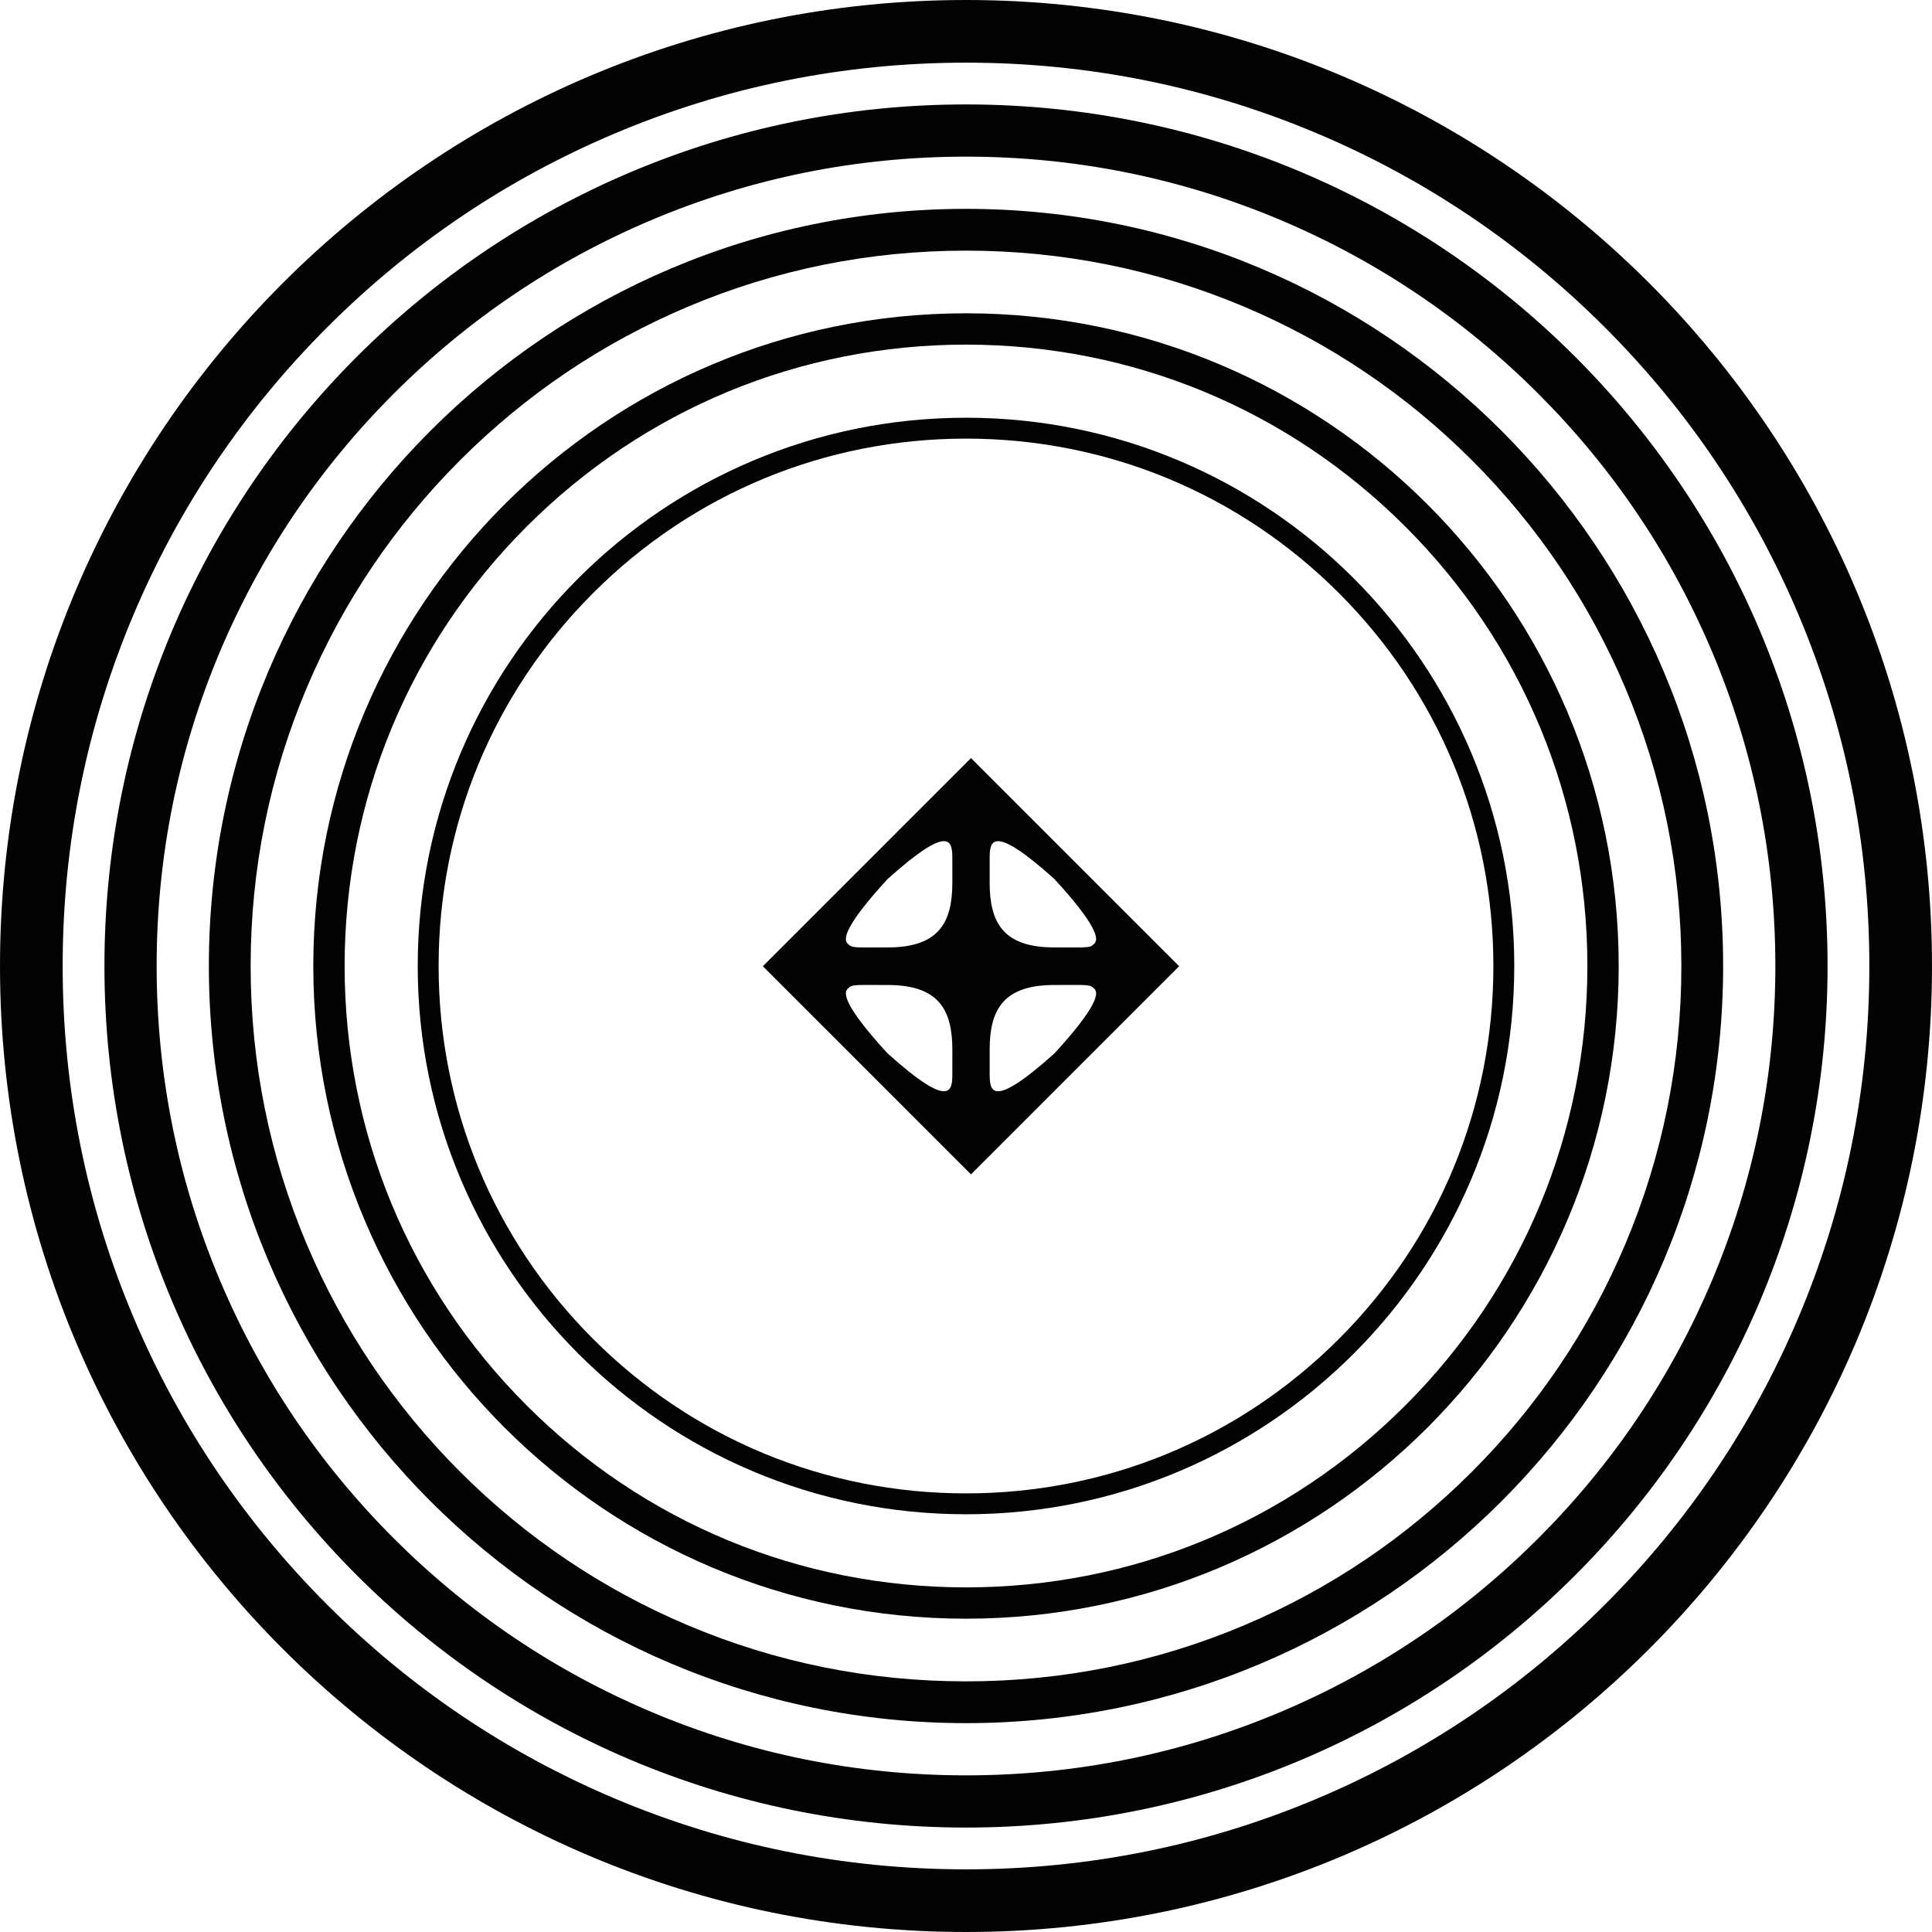
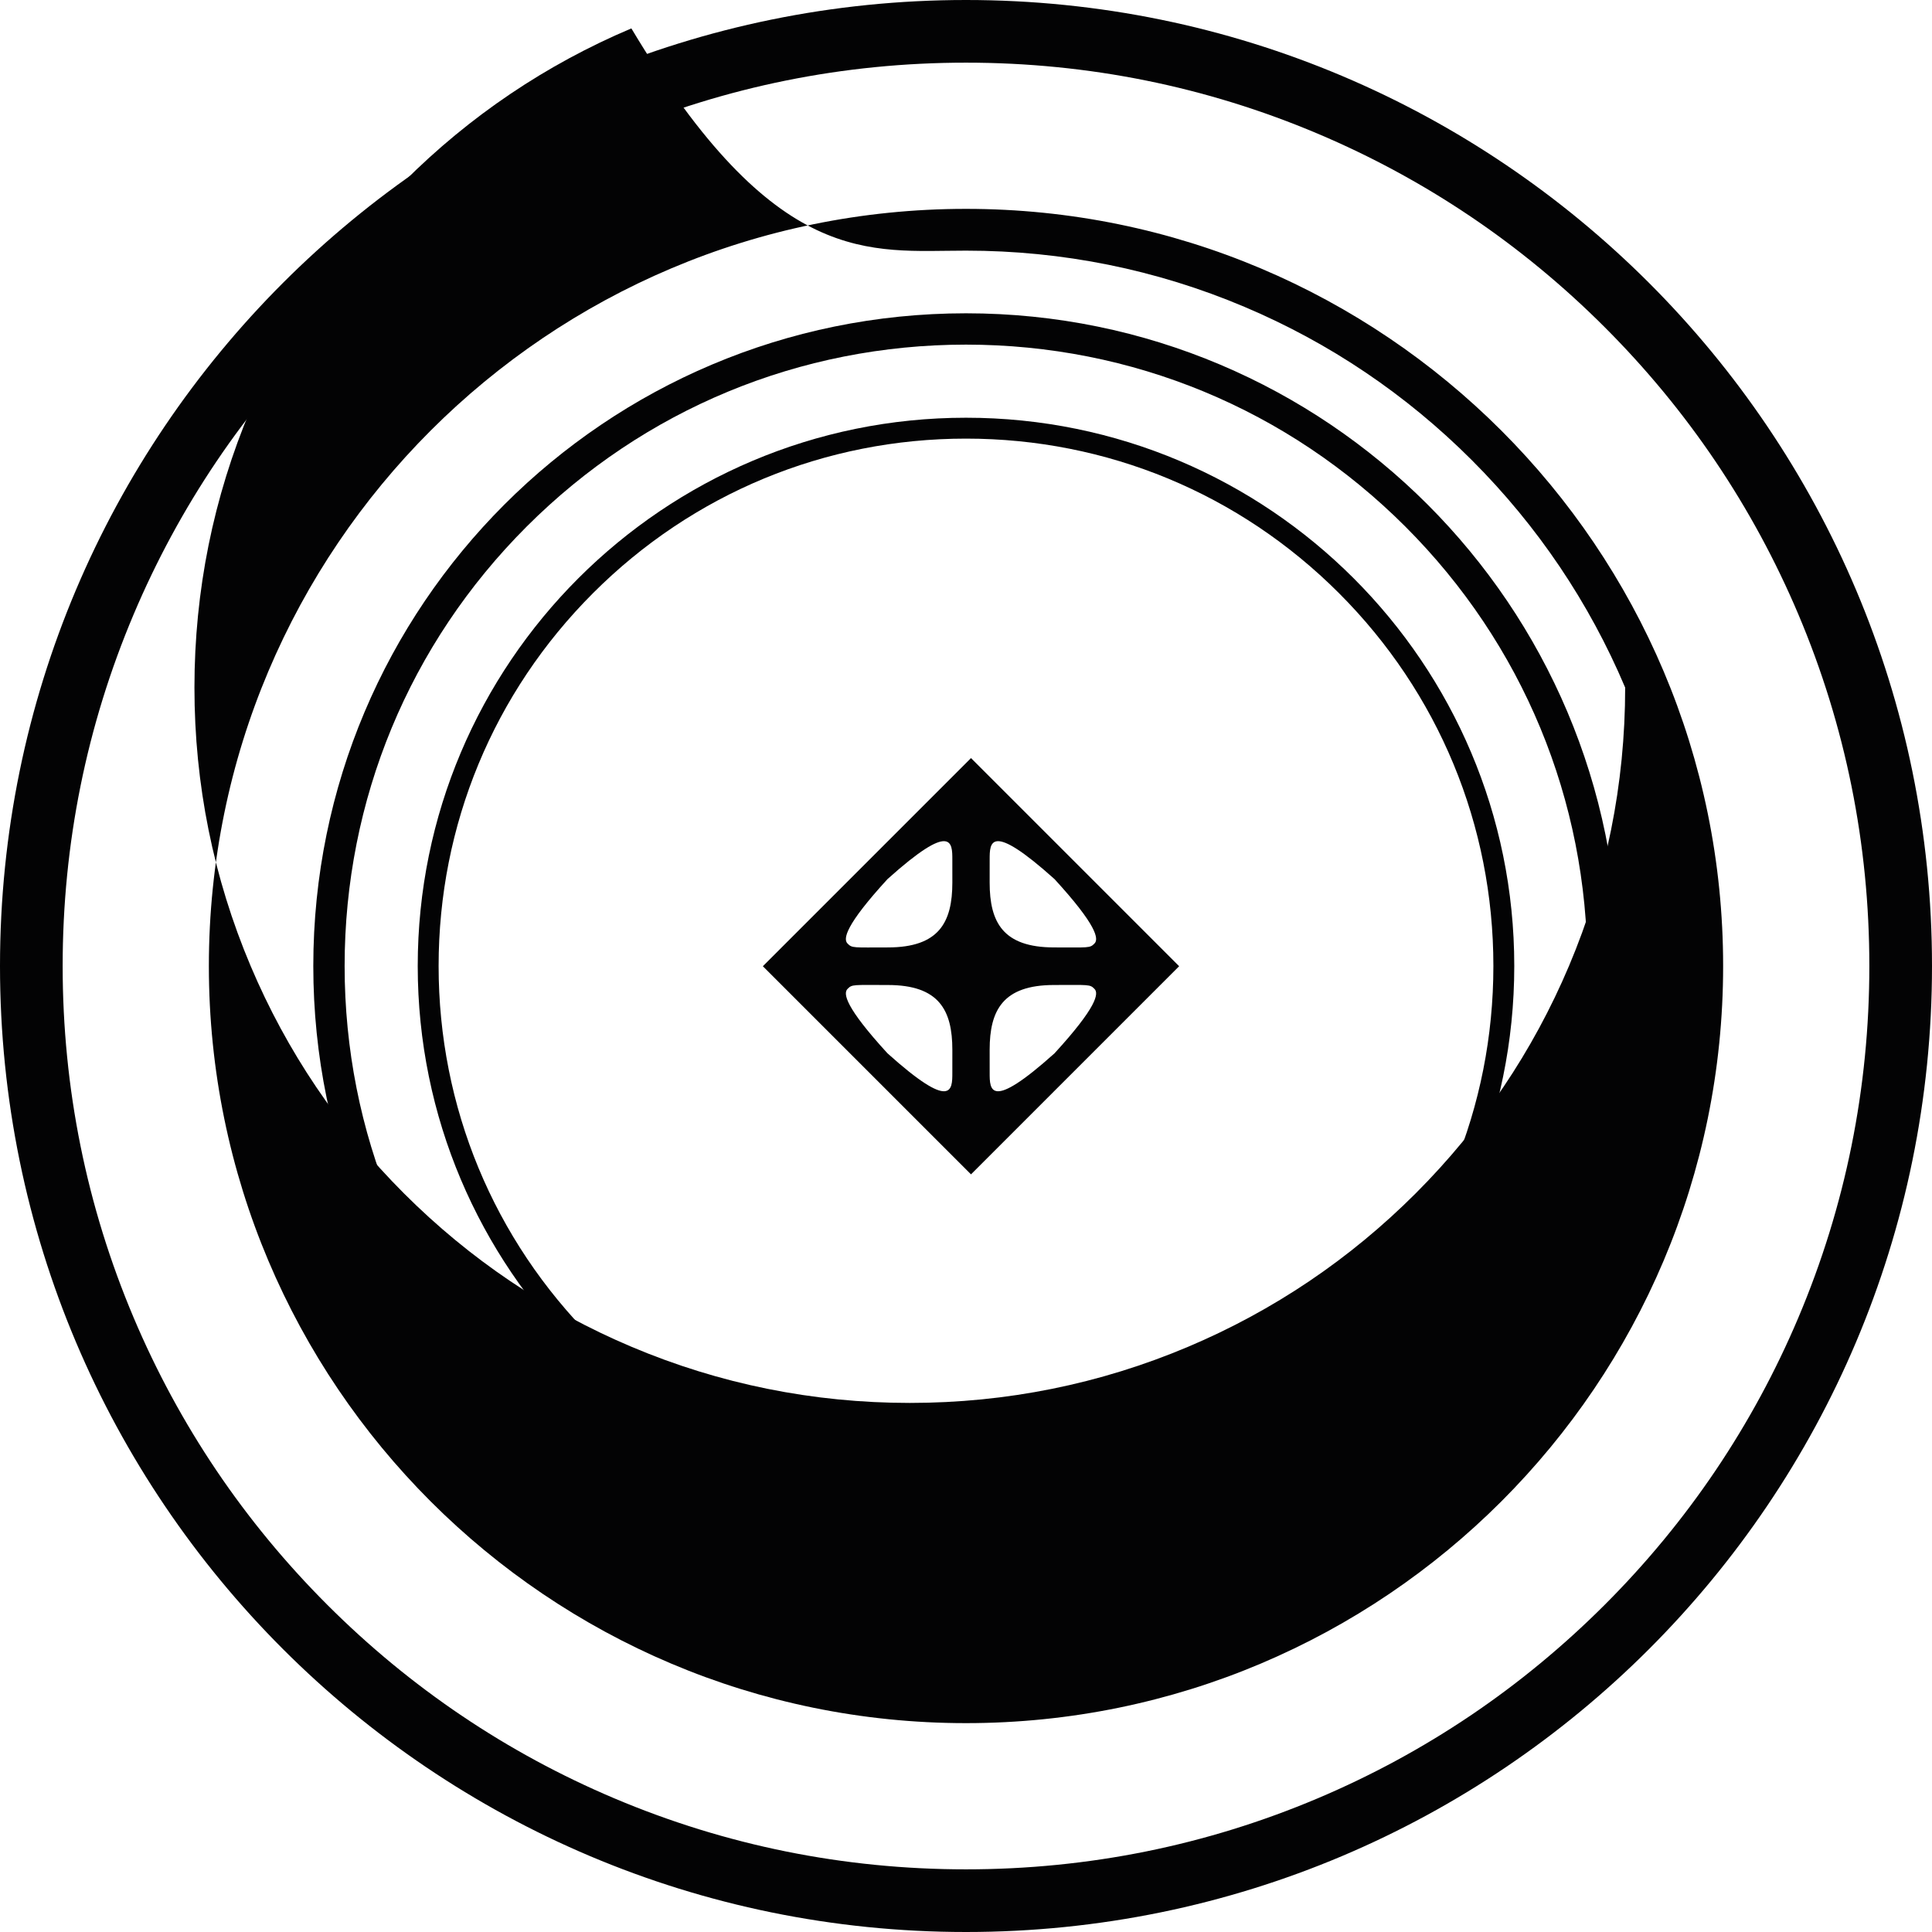
<svg xmlns="http://www.w3.org/2000/svg" version="1.1" id="Layer_1" x="0px" y="0px" viewBox="0 0 524.41 524.409" style="enable-background:new 0 0 524.41 524.409;" xml:space="preserve">
  <path style="fill:#030304;" d="M263.563,205.767l-56.496,56.496l56.496,56.496l56.496-56.496  L263.563,205.767z M258.496,291.212c0,4.587,0.001,10.489-17.598-5.3  c-11.511-12.578-12.07-16.267-10.846-17.49c1.246-1.29,1.575-1.057,10.947-1.057  c13.888,0,17.501,6.83,17.501,17.597C258.499,284.961,258.496,288.878,258.496,291.212z   M240.998,257.163c-9.372,0-9.701,0.233-10.947-1.057  c-1.224-1.224-0.665-4.913,10.846-17.49c17.599-15.79,17.598-9.888,17.598-5.3  c0,2.333,0.004,6.251,0.004,6.251C258.499,250.332,254.886,257.163,240.998,257.163z   M268.63,233.315c0-4.587-0.001-10.489,17.598,5.3  c11.511,12.578,12.07,16.267,10.846,17.49c-1.246,1.29-1.575,1.057-10.947,1.057  c-13.888,0-17.501-6.831-17.501-17.597  C268.626,239.566,268.63,235.648,268.63,233.315z M286.228,285.911  c-17.6,15.79-17.598,9.888-17.598,5.3c0-2.333-0.004-6.251-0.004-6.251  c0-10.766,3.613-17.597,17.501-17.597c9.372,0,9.701-0.233,10.947,1.057  C298.298,269.645,297.739,273.334,286.228,285.911z" />
  <g>
    <path style="fill:#030304;" d="M262.205,17.008c33.109,0,65.218,6.481,95.436,19.262   c29.196,12.349,55.42,30.031,77.944,52.555   c22.524,22.524,40.206,48.748,52.555,77.944   c12.781,30.218,19.262,62.328,19.262,95.436s-6.481,65.218-19.262,95.436   c-12.349,29.196-30.031,55.42-52.555,77.944   c-22.524,22.524-48.748,40.206-77.944,52.555   c-30.218,12.781-62.328,19.262-95.436,19.262s-65.218-6.481-95.436-19.262   c-29.196-12.349-55.42-30.031-77.944-52.555   c-22.524-22.524-40.206-48.748-52.555-77.944   c-12.781-30.218-19.262-62.328-19.262-95.436s6.481-65.218,19.262-95.436   c12.349-29.196,30.031-55.42,52.555-77.944   c22.524-22.524,48.748-40.206,77.944-52.555   C196.986,23.488,229.096,17.008,262.205,17.008 M262.205,0C117.393,0,0,117.393,0,262.205   s117.393,262.205,262.205,262.205s262.205-117.393,262.205-262.205S407.016,0,262.205,0   L262.205,0z" />
  </g>
  <g>
-     <path style="fill:#030304;" d="M262.205,42.52c29.664,0,58.432,5.806,85.507,17.258   c26.158,11.064,49.654,26.906,69.834,47.086   c20.18,20.18,36.022,43.676,47.086,69.834   c11.452,27.075,17.258,55.843,17.258,85.507c0,29.664-5.806,58.432-17.258,85.507   c-11.064,26.158-26.906,49.654-47.086,69.834   c-20.18,20.18-43.676,36.022-69.834,47.086   c-27.075,11.452-55.843,17.258-85.507,17.258s-58.432-5.807-85.507-17.258   c-26.158-11.064-49.654-26.906-69.834-47.086   c-20.18-20.18-36.022-43.676-47.086-69.834   c-11.452-27.075-17.258-55.843-17.258-85.507c0-29.664,5.806-58.432,17.258-85.507   c11.064-26.158,26.906-49.654,47.086-69.834   c20.18-20.18,43.676-36.022,69.834-47.086   C203.772,48.326,232.541,42.52,262.205,42.52 M262.205,28.346   c-129.156,0-233.858,104.702-233.858,233.858s104.702,233.858,233.858,233.858   s233.858-104.702,233.858-233.858S391.361,28.346,262.205,28.346L262.205,28.346z" />
-   </g>
+     </g>
  <g>
-     <path style="fill:#030304;" d="M262.205,68.032c26.218,0,51.646,5.132,75.578,15.254   c23.121,9.779,43.888,23.781,61.724,41.618   c17.836,17.836,31.838,38.603,41.618,61.724   c10.122,23.931,15.254,49.359,15.254,75.577c0,26.218-5.132,51.646-15.254,75.577   c-9.779,23.121-23.781,43.888-41.618,61.724   c-17.836,17.836-38.603,31.838-61.724,41.618   c-23.931,10.122-49.359,15.254-75.578,15.254s-51.646-5.132-75.577-15.254   c-23.121-9.779-43.888-23.781-61.724-41.618   c-17.836-17.836-31.838-38.603-41.618-61.724   c-10.122-23.931-15.254-49.359-15.254-75.577c0-26.218,5.132-51.646,15.254-75.577   c9.779-23.121,23.781-43.888,41.618-61.724   c17.836-17.836,38.603-31.838,61.724-41.618   C210.559,73.164,235.987,68.032,262.205,68.032 M262.205,56.693   c-113.501,0-205.512,92.011-205.512,205.512s92.011,205.512,205.512,205.512   s205.512-92.011,205.512-205.512S375.706,56.693,262.205,56.693L262.205,56.693z" />
+     <path style="fill:#030304;" d="M262.205,68.032c26.218,0,51.646,5.132,75.578,15.254   c23.121,9.779,43.888,23.781,61.724,41.618   c17.836,17.836,31.838,38.603,41.618,61.724   c0,26.218-5.132,51.646-15.254,75.577   c-9.779,23.121-23.781,43.888-41.618,61.724   c-17.836,17.836-38.603,31.838-61.724,41.618   c-23.931,10.122-49.359,15.254-75.578,15.254s-51.646-5.132-75.577-15.254   c-23.121-9.779-43.888-23.781-61.724-41.618   c-17.836-17.836-31.838-38.603-41.618-61.724   c-10.122-23.931-15.254-49.359-15.254-75.577c0-26.218,5.132-51.646,15.254-75.577   c9.779-23.121,23.781-43.888,41.618-61.724   c17.836-17.836,38.603-31.838,61.724-41.618   C210.559,73.164,235.987,68.032,262.205,68.032 M262.205,56.693   c-113.501,0-205.512,92.011-205.512,205.512s92.011,205.512,205.512,205.512   s205.512-92.011,205.512-205.512S375.706,56.693,262.205,56.693L262.205,56.693z" />
  </g>
  <g>
    <path style="fill:#030304;" d="M262.205,93.543c45.051,0,87.406,17.544,119.262,49.4   c31.856,31.856,49.4,74.211,49.4,119.262c0,45.051-17.544,87.406-49.4,119.262   c-31.856,31.856-74.211,49.4-119.262,49.4s-87.406-17.544-119.262-49.4   c-31.856-31.856-49.4-74.21-49.4-119.262s17.544-87.406,49.4-119.262   S217.154,93.543,262.205,93.543 M262.205,85.039c-97.846,0-177.165,79.32-177.165,177.165   s79.32,177.165,177.165,177.165s177.165-79.32,177.165-177.165   S360.051,85.039,262.205,85.039L262.205,85.039z" />
  </g>
  <g>
    <path style="fill:#030304;" d="M262.205,119.055c38.237,0,74.185,14.89,101.222,41.928   c27.037,27.037,41.927,62.985,41.927,101.222c0,38.237-14.89,74.185-41.927,101.222   c-27.037,27.037-62.985,41.928-101.222,41.928s-74.185-14.89-101.222-41.928   c-27.037-27.037-41.928-62.985-41.928-101.222c0-38.237,14.89-74.185,41.928-101.222   C188.02,133.945,223.968,119.055,262.205,119.055 M262.205,113.386   c-82.19,0-148.819,66.628-148.819,148.819c0,82.19,66.629,148.819,148.819,148.819   s148.819-66.628,148.819-148.819C411.024,180.014,344.395,113.386,262.205,113.386   L262.205,113.386z" />
  </g>
</svg>